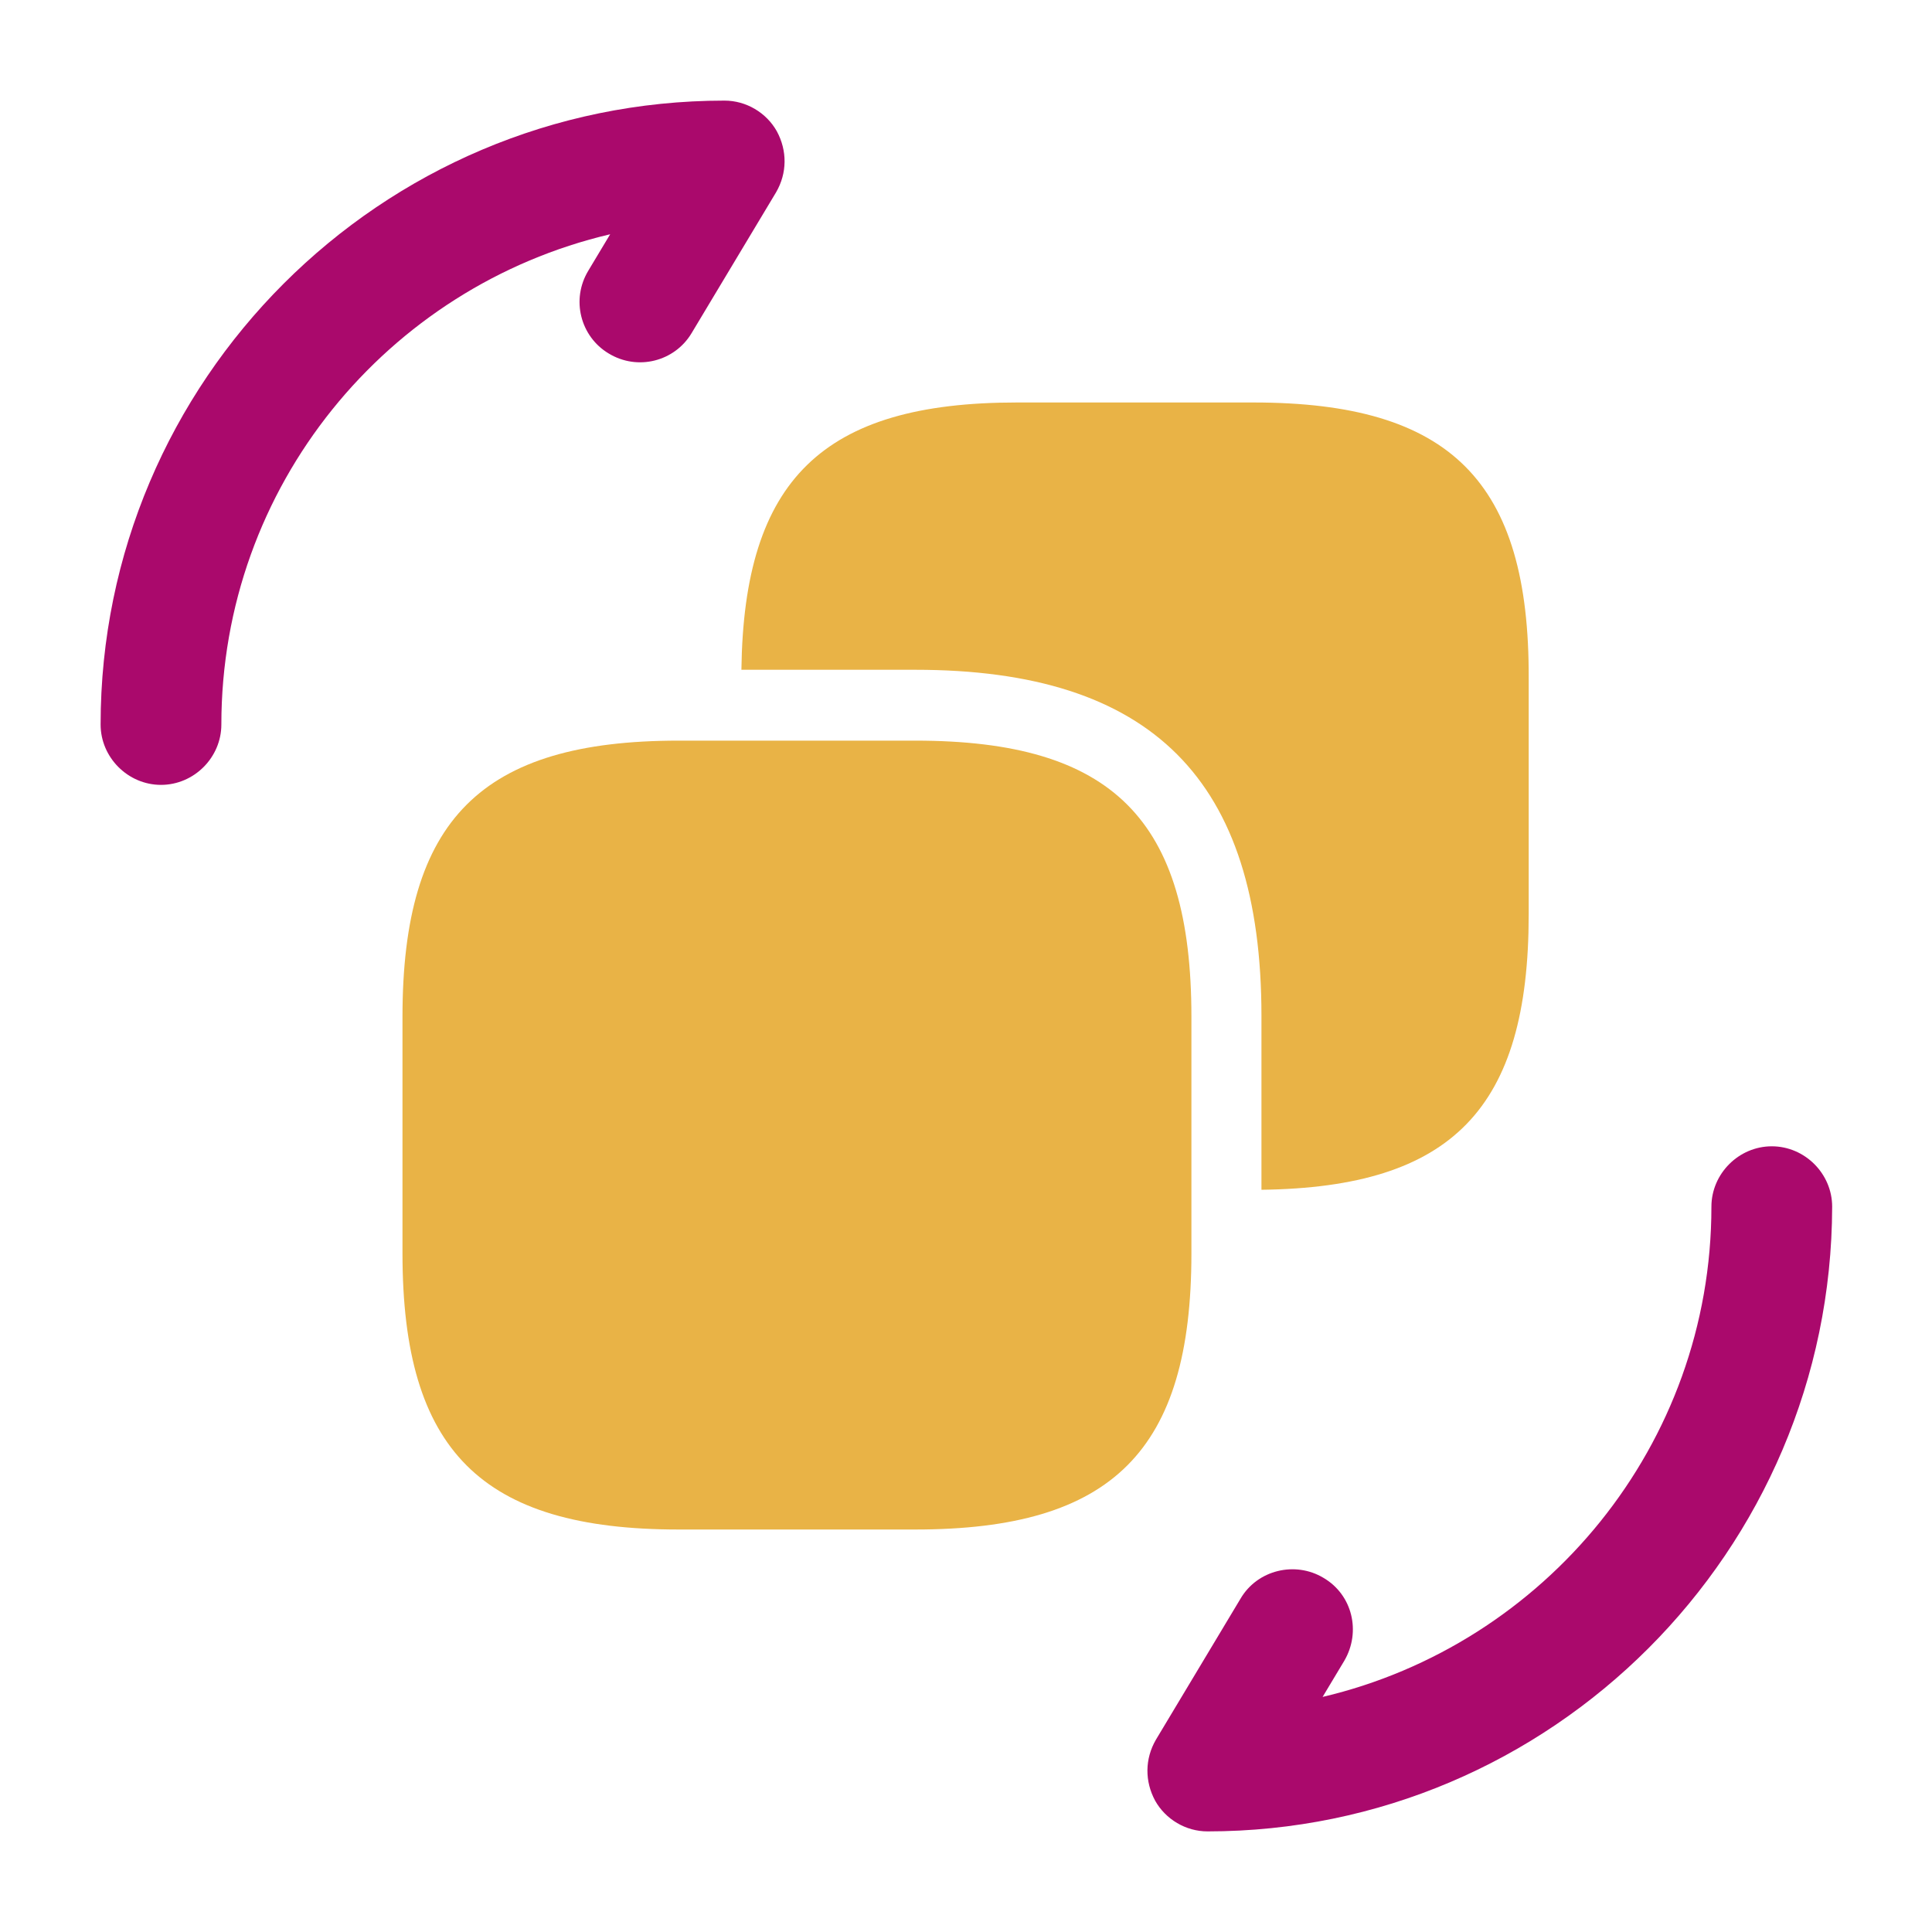
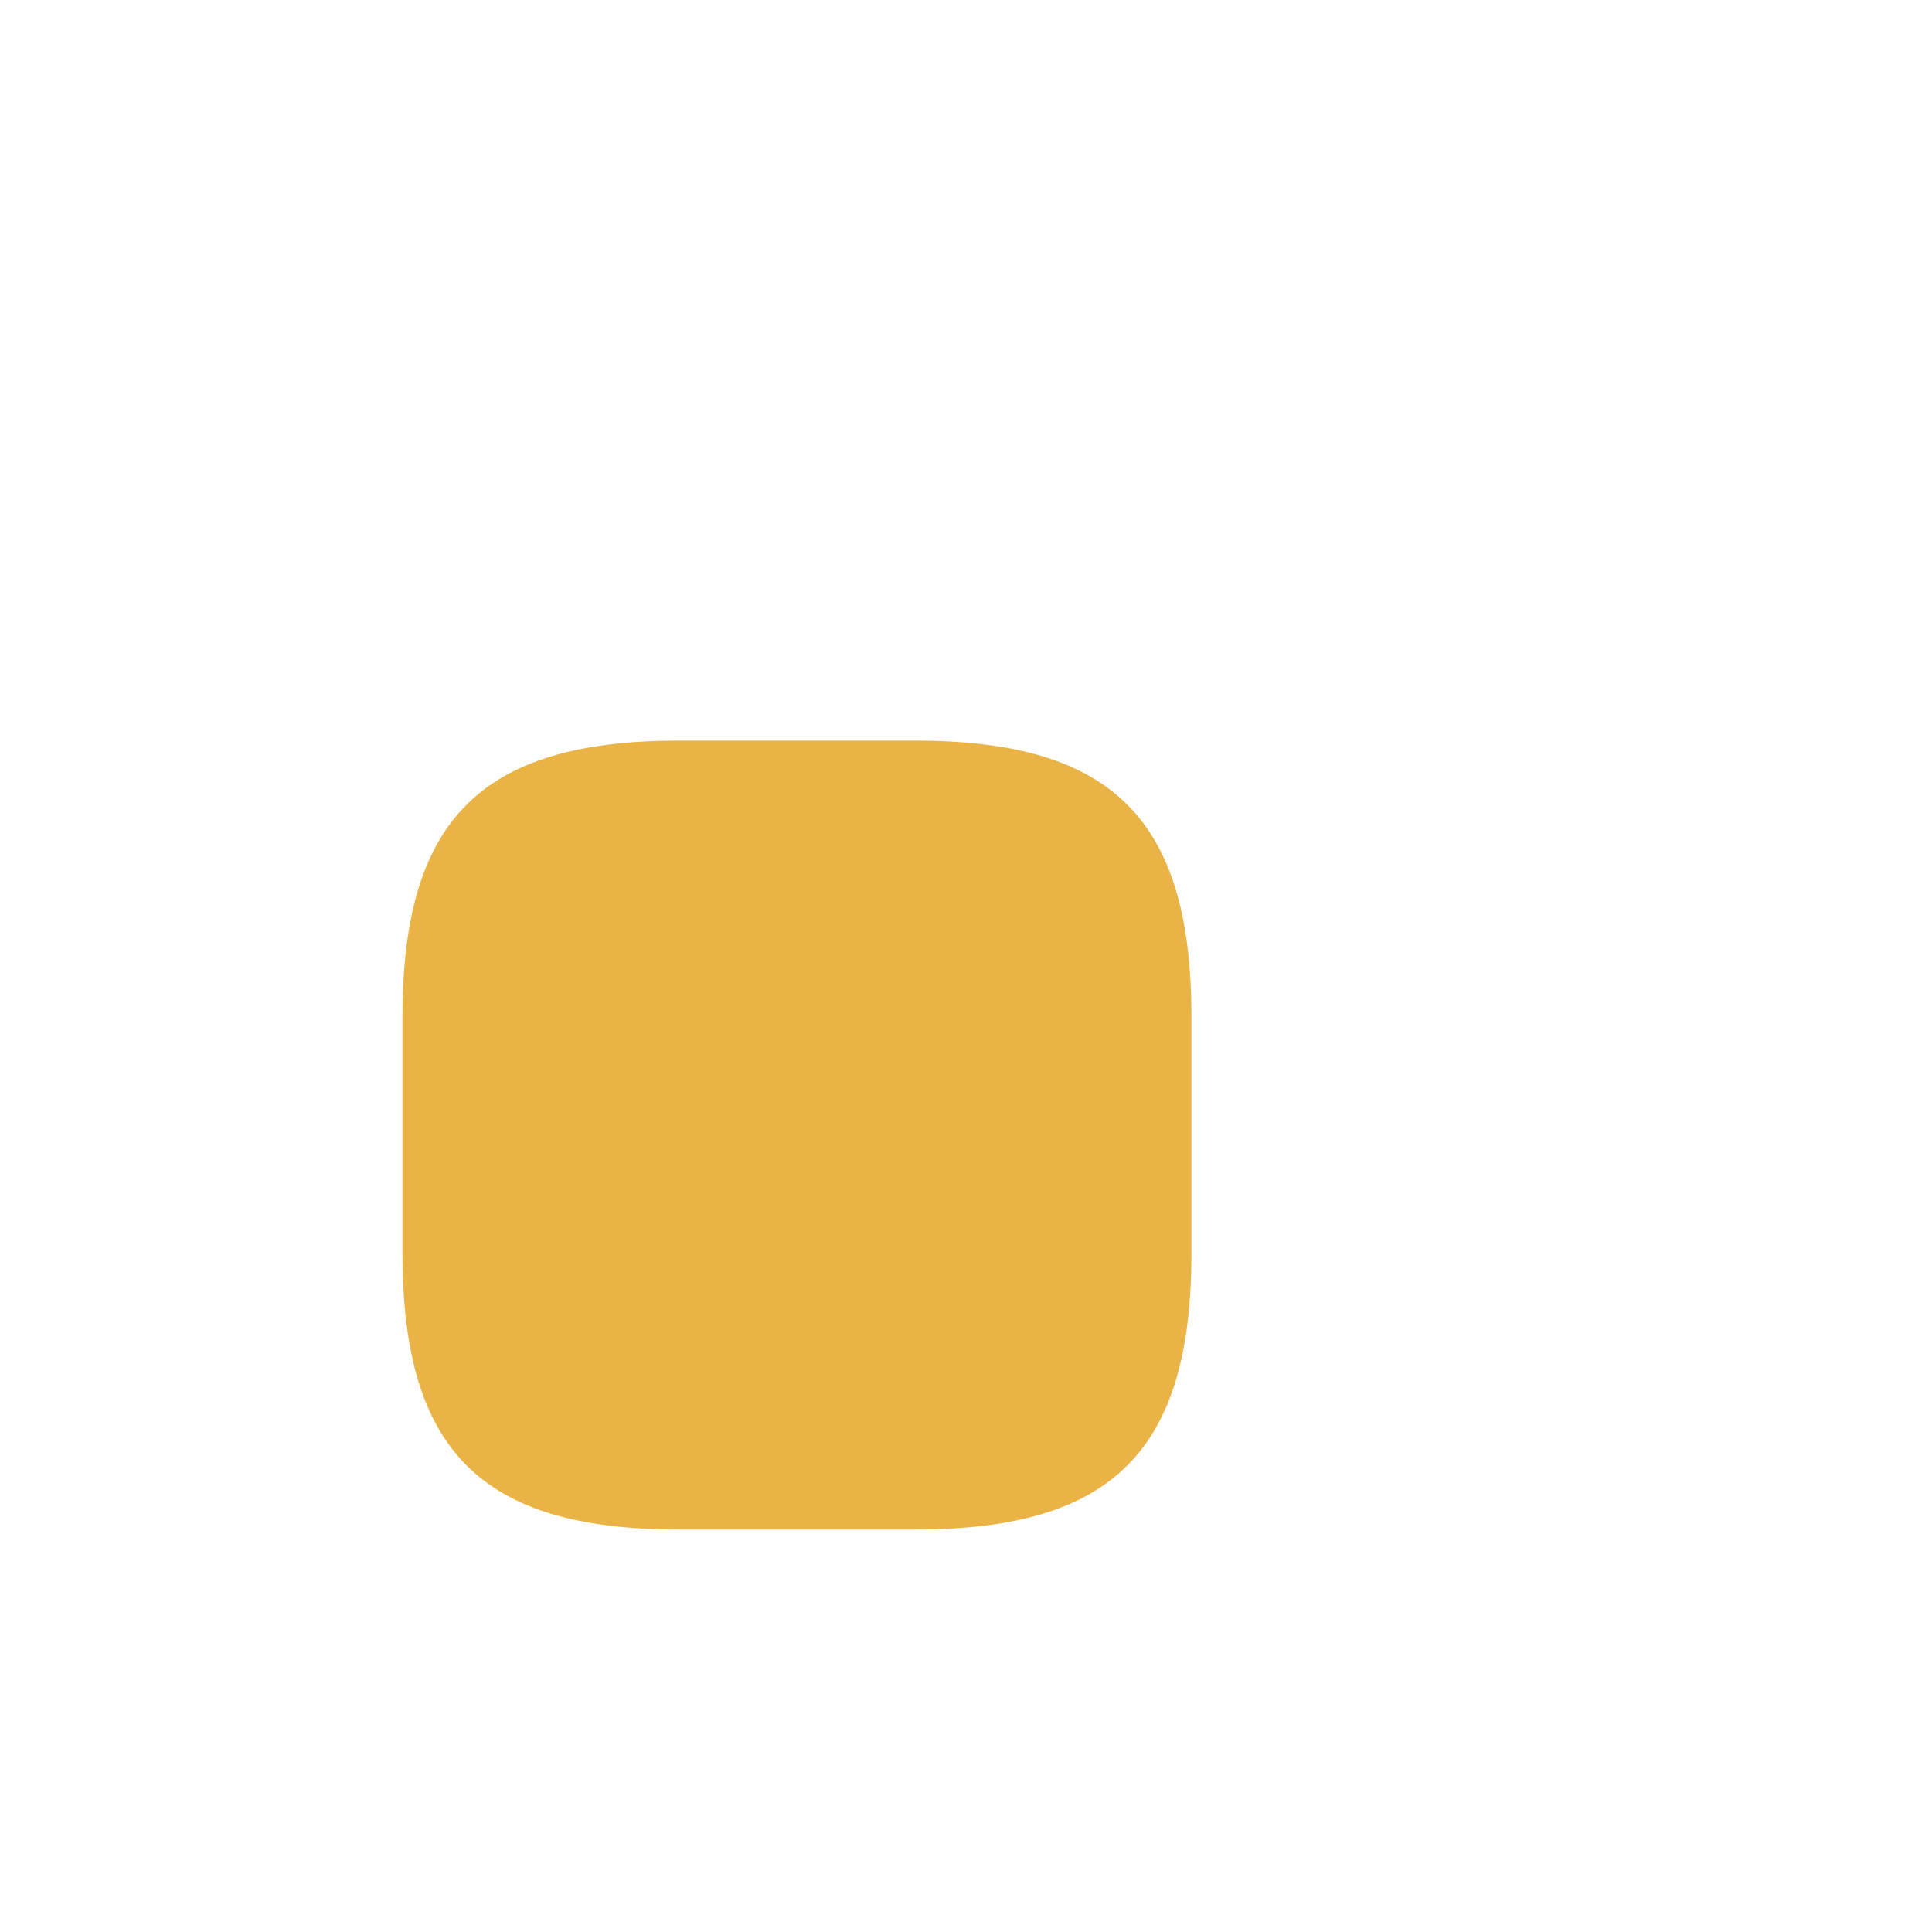
<svg xmlns="http://www.w3.org/2000/svg" width="40" height="40" viewBox="0 0 40 40" fill="none">
-   <path d="M25 37.917C24.55 37.917 24.133 37.667 23.917 37.283C23.7 36.883 23.7 36.417 23.933 36.017L25.683 33.1C26.033 32.5 26.817 32.317 27.4 32.667C28 33.017 28.183 33.783 27.833 34.383L27.383 35.133C31.983 34.05 35.433 29.917 35.433 24.983C35.433 24.3 36 23.733 36.683 23.733C37.367 23.733 37.933 24.3 37.933 24.983C37.917 32.117 32.117 37.917 25 37.917Z" fill="#AA096C" />
-   <path d="M3.333 16.25C2.65 16.25 2.083 15.683 2.083 15C2.083 7.883 7.883 2.083 15 2.083C15.45 2.083 15.867 2.333 16.083 2.717C16.3 3.117 16.3 3.583 16.067 3.983L14.317 6.9C13.967 7.483 13.2 7.683 12.6 7.317C12.017 6.967 11.817 6.2 12.183 5.6L12.633 4.85C8.017 5.933 4.583 10.067 4.583 15C4.583 15.683 4.017 16.25 3.333 16.25Z" fill="#AA096C" />
  <path d="M24.667 21.051V25.951C24.667 30.034 23.033 31.667 18.95 31.667H14.05C9.967 31.667 8.333 30.034 8.333 25.951V21.051C8.333 16.967 9.967 15.334 14.05 15.334H18.95C23.033 15.334 24.667 16.967 24.667 21.051Z" fill="#E9B346" />
-   <path d="M25.95 8.333H21.05C17.033 8.333 15.4 9.933 15.35 13.867H18.95C23.85 13.867 26.117 16.15 26.117 21.033V24.633C30.067 24.583 31.65 22.95 31.65 18.933V14.05C31.667 9.967 30.033 8.333 25.95 8.333Z" fill="#E9B346" />
</svg>